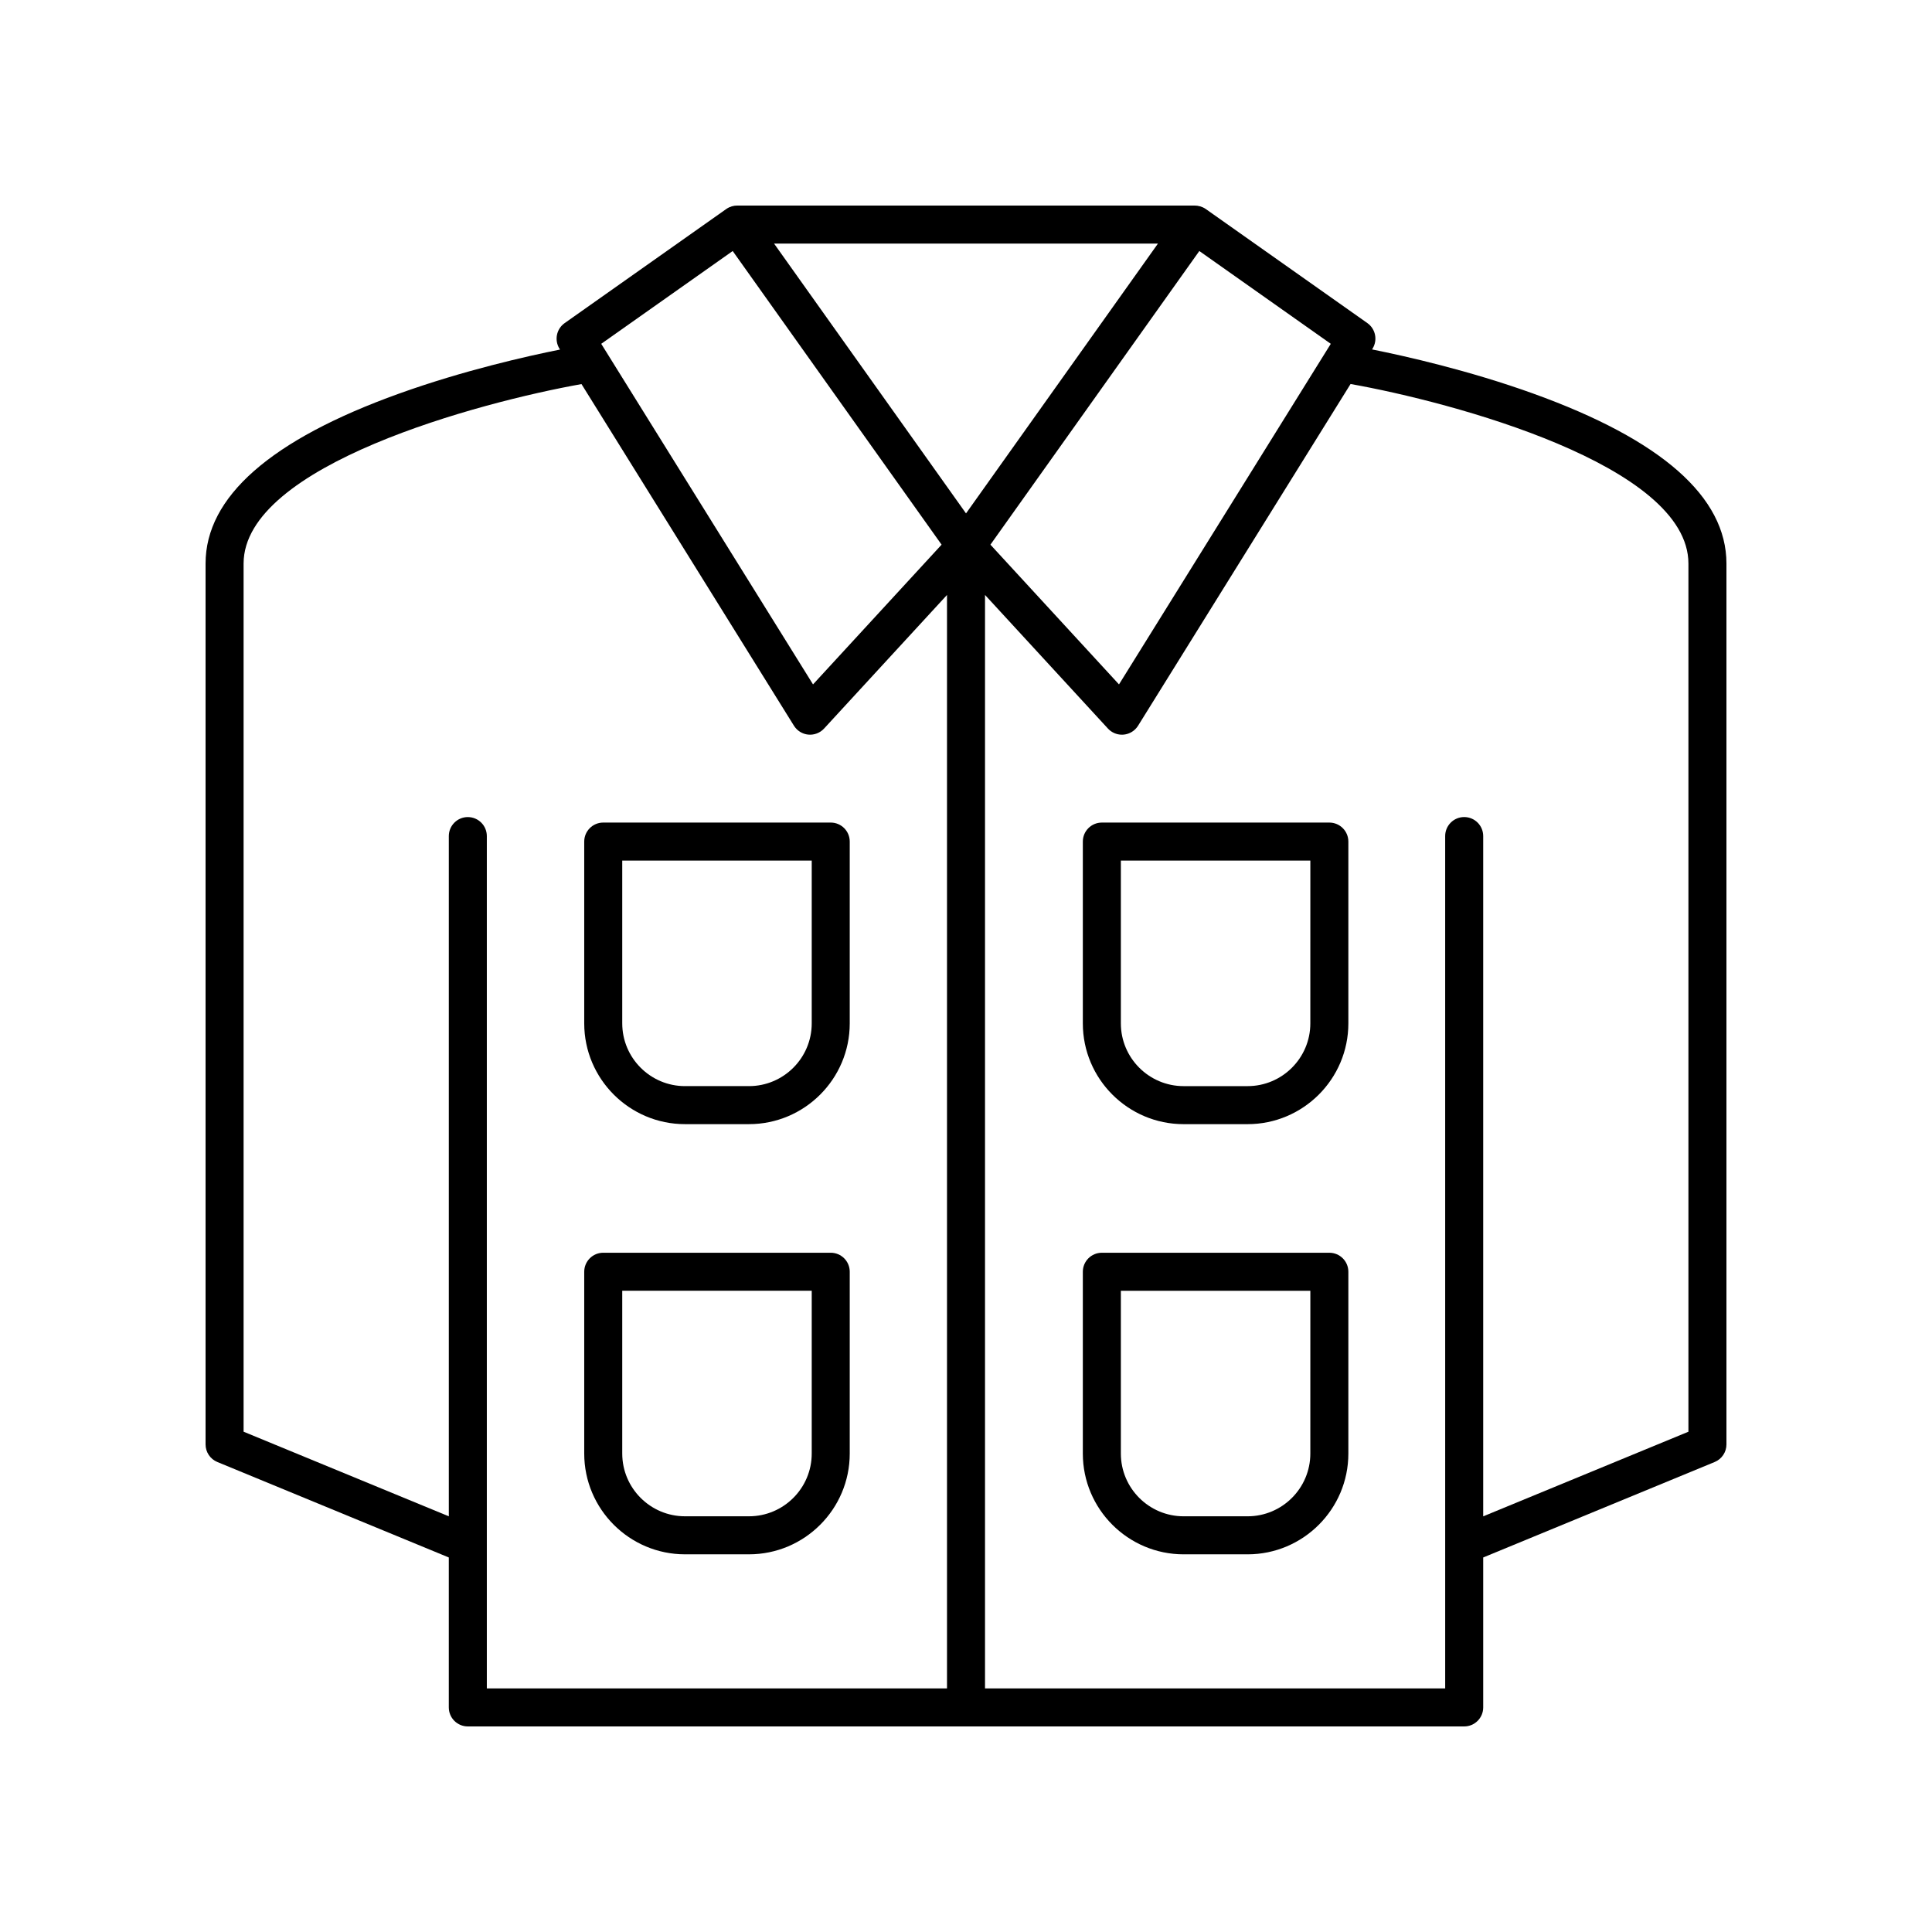
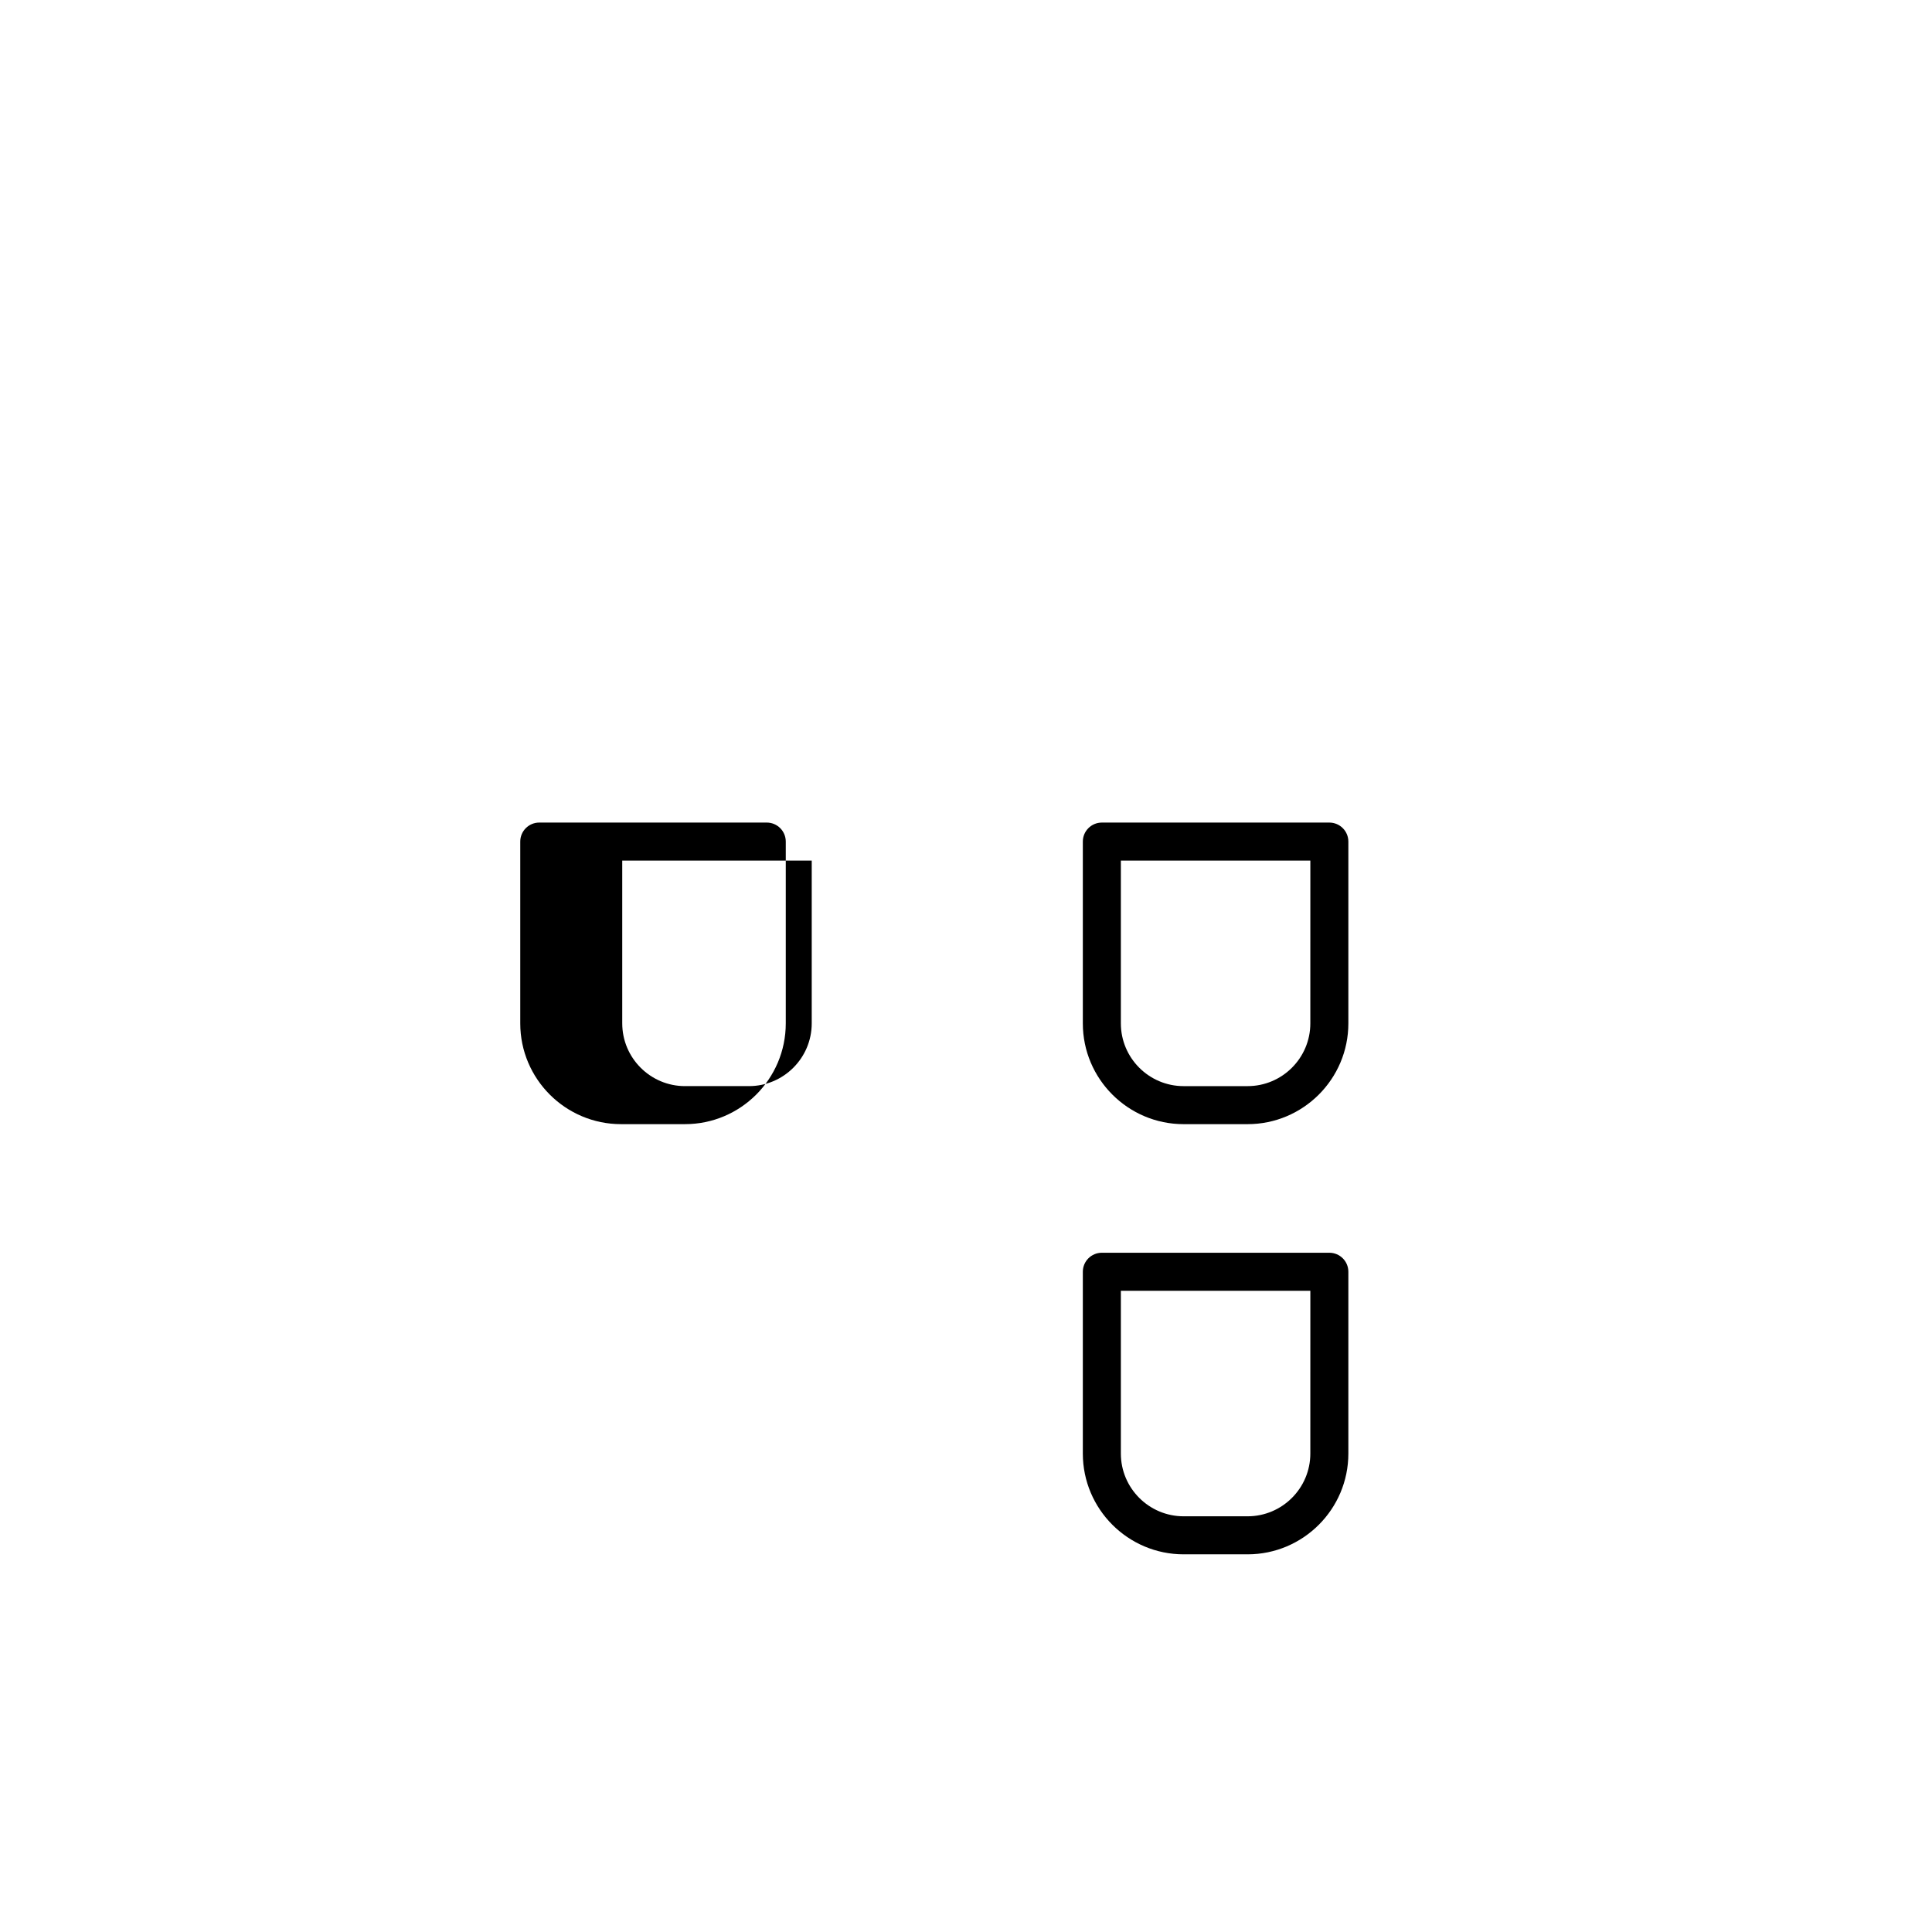
<svg xmlns="http://www.w3.org/2000/svg" fill="#000000" width="800px" height="800px" version="1.1" viewBox="144 144 512 512">
  <g>
-     <path d="m550.36 248.31c-17.168-6.18-34.078-9.973-42.75-11.707l0.125-0.203c1.41-2.269 0.809-5.238-1.371-6.781l-42.824-30.23c-0.012-0.004-0.023-0.016-0.035-0.023-0.004 0-0.008 0-0.012-0.012h-0.004c-0.883-0.602-1.965-0.879-2.906-0.879h-121.16c-0.992-0.016-2.023 0.277-2.91 0.887h-0.004c-0.004 0.012-0.008 0.012-0.012 0.012-0.012 0.012-0.023 0.02-0.035 0.023l-42.824 30.23c-2.18 1.539-2.781 4.512-1.371 6.781l0.141 0.23c-8.723 1.746-25.574 5.531-42.688 11.684-34 12.207-51.242 27.359-51.242 45.031v233.43c0 2.043 1.23 3.883 3.117 4.66l61.344 25.301v39.738c0 2.785 2.254 5.039 5.039 5.039h264.05c2.781 0 5.039-2.254 5.039-5.039v-39.738l61.344-25.301c1.887-0.777 3.117-2.617 3.117-4.656v-233.43c0-17.668-17.215-32.824-51.168-45.043zm-88.527-37.789 34.84 24.594-56.129 90.258-34.07-37.031zm-10.961-1.973-50.867 71.508-50.871-71.508zm-112.7 1.973 55.359 77.82-34.07 37.031-56.129-90.258zm-70.191 150.01c-2.781 0-5.039 2.254-5.039 5.039v180.27l-54.387-22.426v-230.06c0-26.09 62.75-42.797 89.547-47.57l56.305 90.539c0.832 1.332 2.238 2.211 3.805 2.356 1.551 0.145 3.113-0.449 4.18-1.609l32.574-35.402v289.78h-121.95v-225.88c0-2.781-2.254-5.035-5.035-5.035zm323.47 162.89-54.387 22.426v-180.28c0-2.785-2.254-5.039-5.039-5.039-2.781 0-5.039 2.254-5.039 5.039l0.004 225.88h-121.95v-289.78l32.574 35.406c0.961 1.043 2.305 1.629 3.707 1.629 0.156 0 0.316-0.004 0.473-0.02 1.566-0.148 2.973-1.023 3.805-2.356l56.316-90.562c26.676 4.738 89.535 21.457 89.535 47.59z" />
    <path d="m496.29 361.99h-60.289c-2.781 0-5.039 2.254-5.039 5.039v48.176c0 14.727 11.98 26.707 26.707 26.707h16.953c14.727 0 26.707-11.98 26.707-26.707v-48.176c0-2.785-2.258-5.039-5.039-5.039zm-5.039 53.215c0 9.172-7.461 16.629-16.629 16.629h-16.953c-9.168 0-16.629-7.457-16.629-16.629v-43.141h50.215z" />
    <path d="m496.29 475.99h-60.289c-2.781 0-5.039 2.254-5.039 5.039v48.176c0 14.727 11.98 26.707 26.707 26.707h16.953c14.727 0 26.707-11.98 26.707-26.707v-48.176c0-2.785-2.258-5.039-5.039-5.039zm-5.039 53.215c0 9.172-7.461 16.629-16.629 16.629h-16.953c-9.168 0-16.629-7.457-16.629-16.629v-43.141h50.215z" />
-     <path d="m325.53 555.91h16.953c14.727 0 26.707-11.98 26.707-26.707v-48.176c0-2.785-2.254-5.039-5.039-5.039h-60.285c-2.781 0-5.039 2.254-5.039 5.039v48.176c0 14.727 11.98 26.707 26.703 26.707zm-16.629-69.848h50.215v43.141c0 9.172-7.461 16.629-16.629 16.629h-16.957c-9.168 0-16.629-7.457-16.629-16.629z" />
-     <path d="m325.53 441.91h16.953c14.727 0 26.707-11.98 26.707-26.707v-48.176c0-2.785-2.254-5.039-5.039-5.039h-60.285c-2.781 0-5.039 2.254-5.039 5.039v48.176c0 14.727 11.98 26.707 26.703 26.707zm-16.629-69.848h50.215v43.141c0 9.172-7.461 16.629-16.629 16.629h-16.957c-9.168 0-16.629-7.457-16.629-16.629z" />
+     <path d="m325.53 441.91c14.727 0 26.707-11.98 26.707-26.707v-48.176c0-2.785-2.254-5.039-5.039-5.039h-60.285c-2.781 0-5.039 2.254-5.039 5.039v48.176c0 14.727 11.98 26.707 26.703 26.707zm-16.629-69.848h50.215v43.141c0 9.172-7.461 16.629-16.629 16.629h-16.957c-9.168 0-16.629-7.457-16.629-16.629z" />
  </g>
</svg>